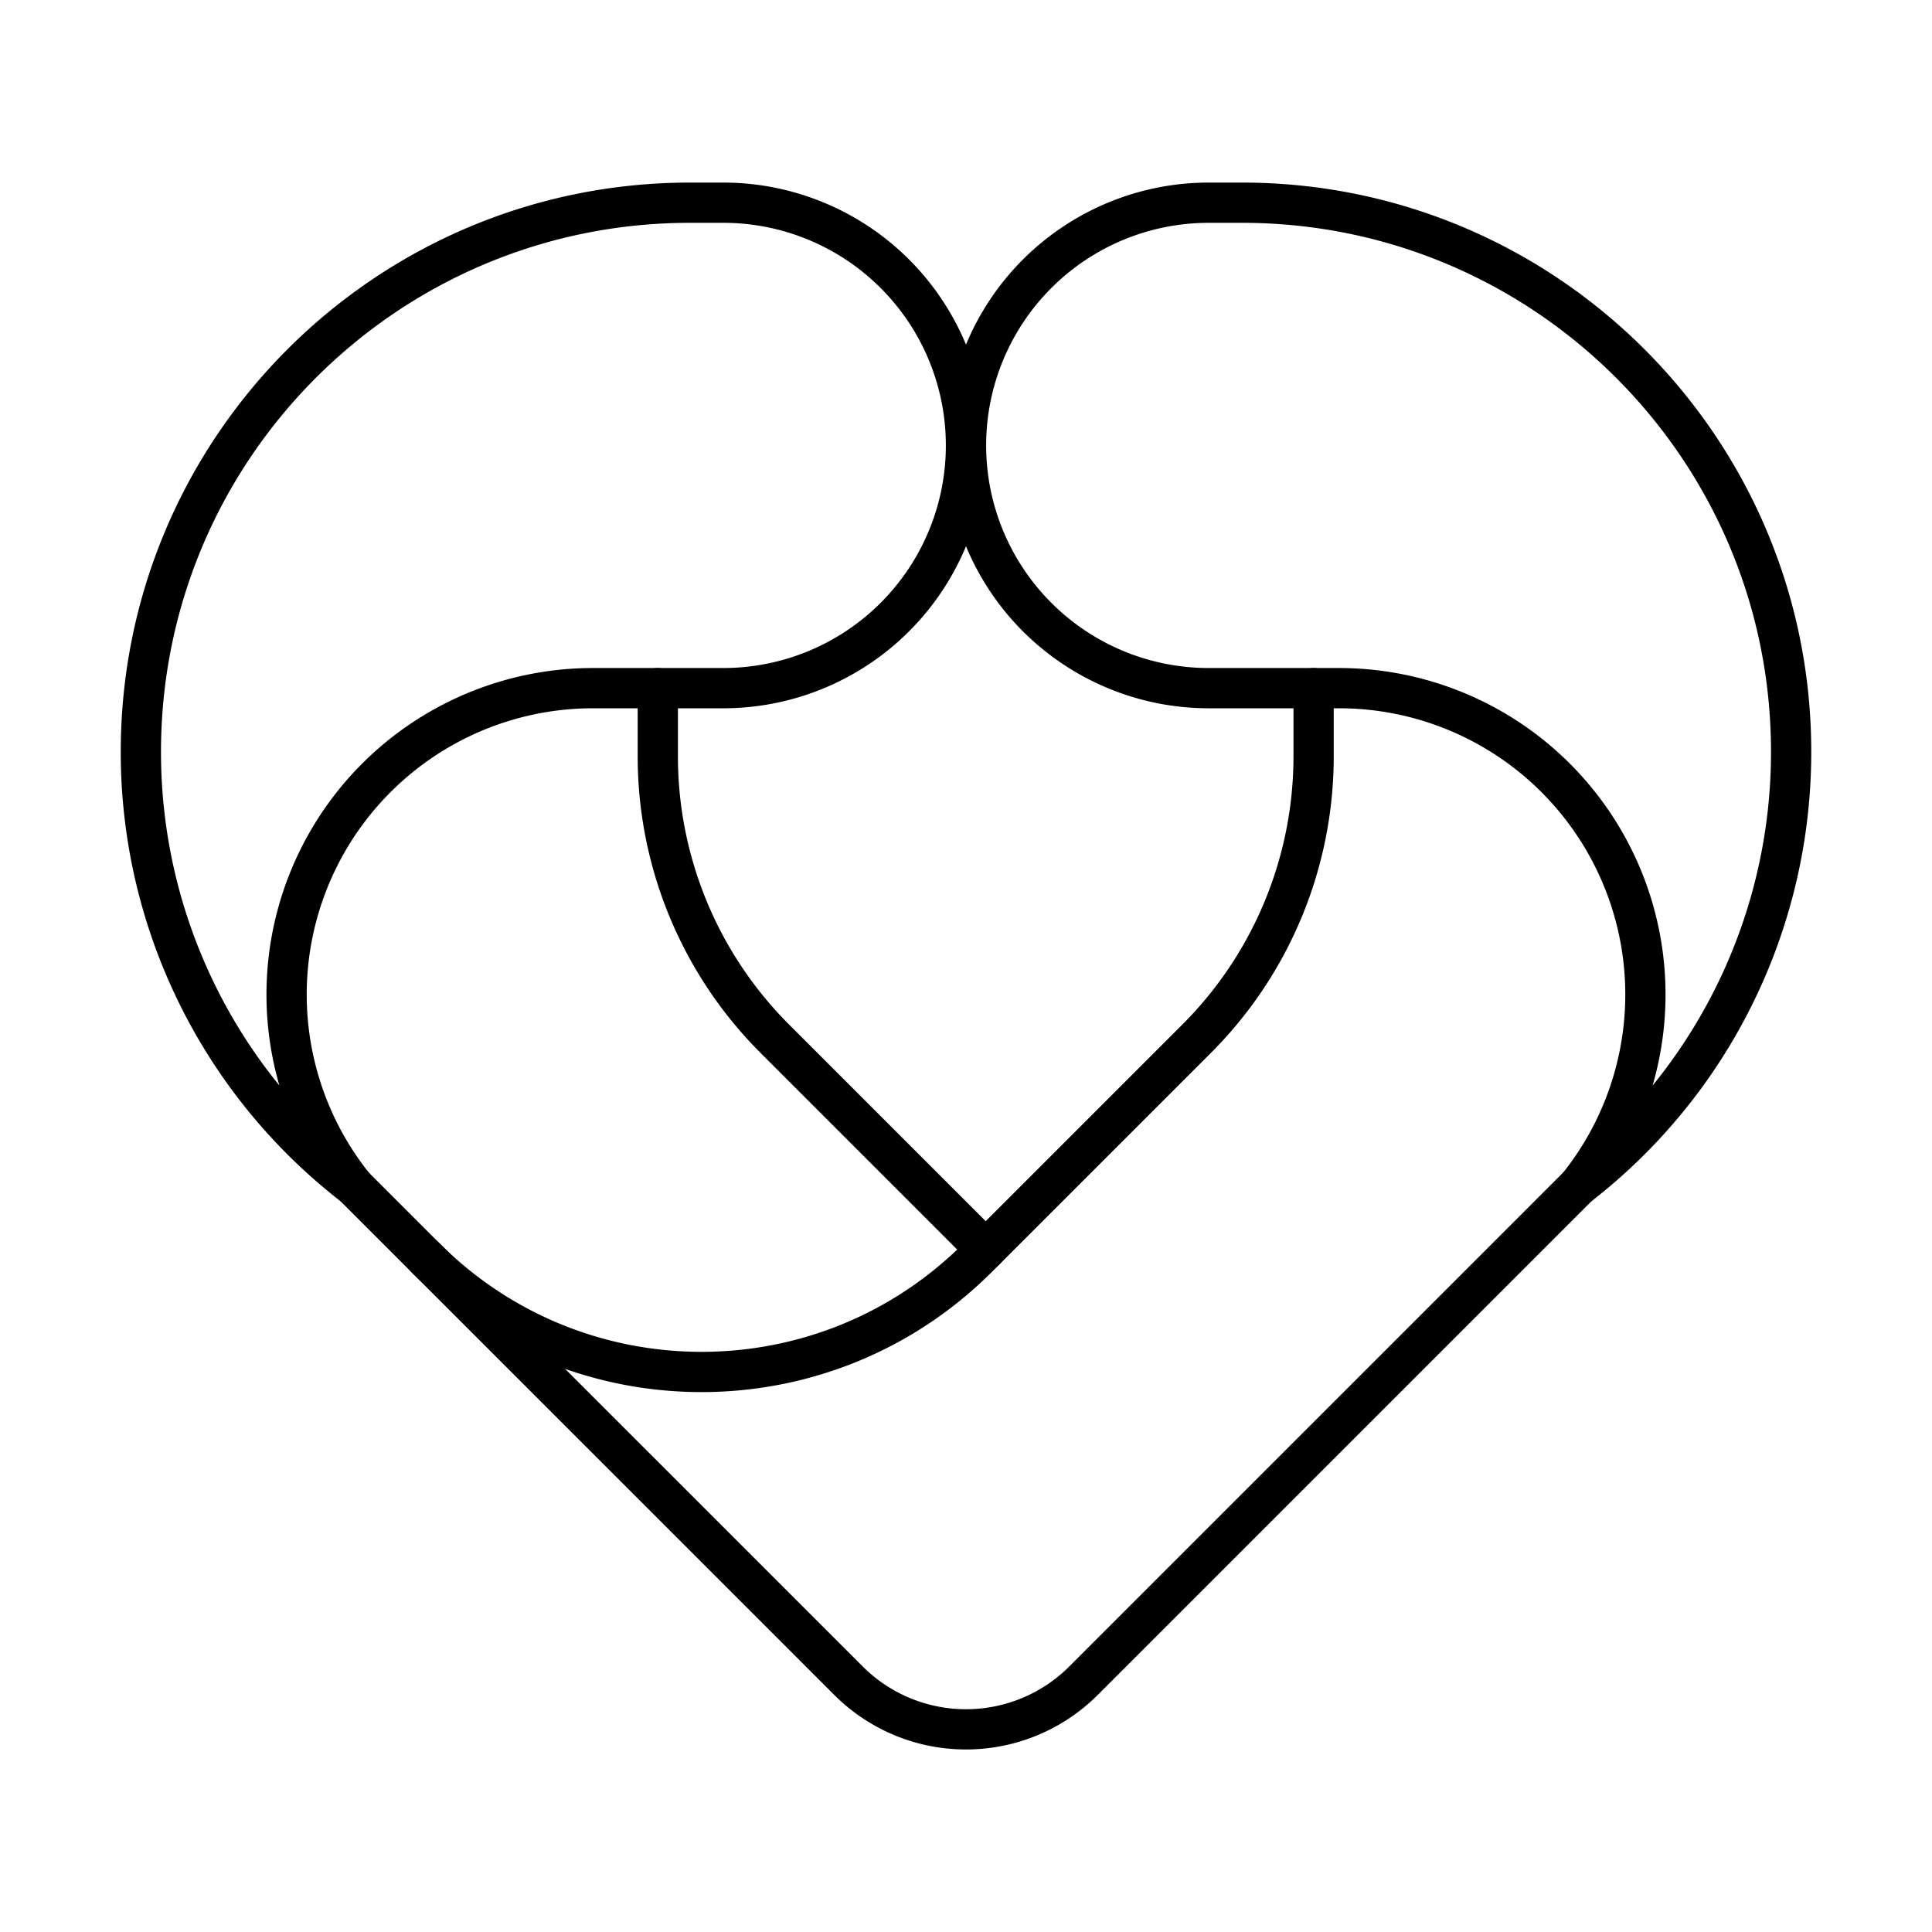
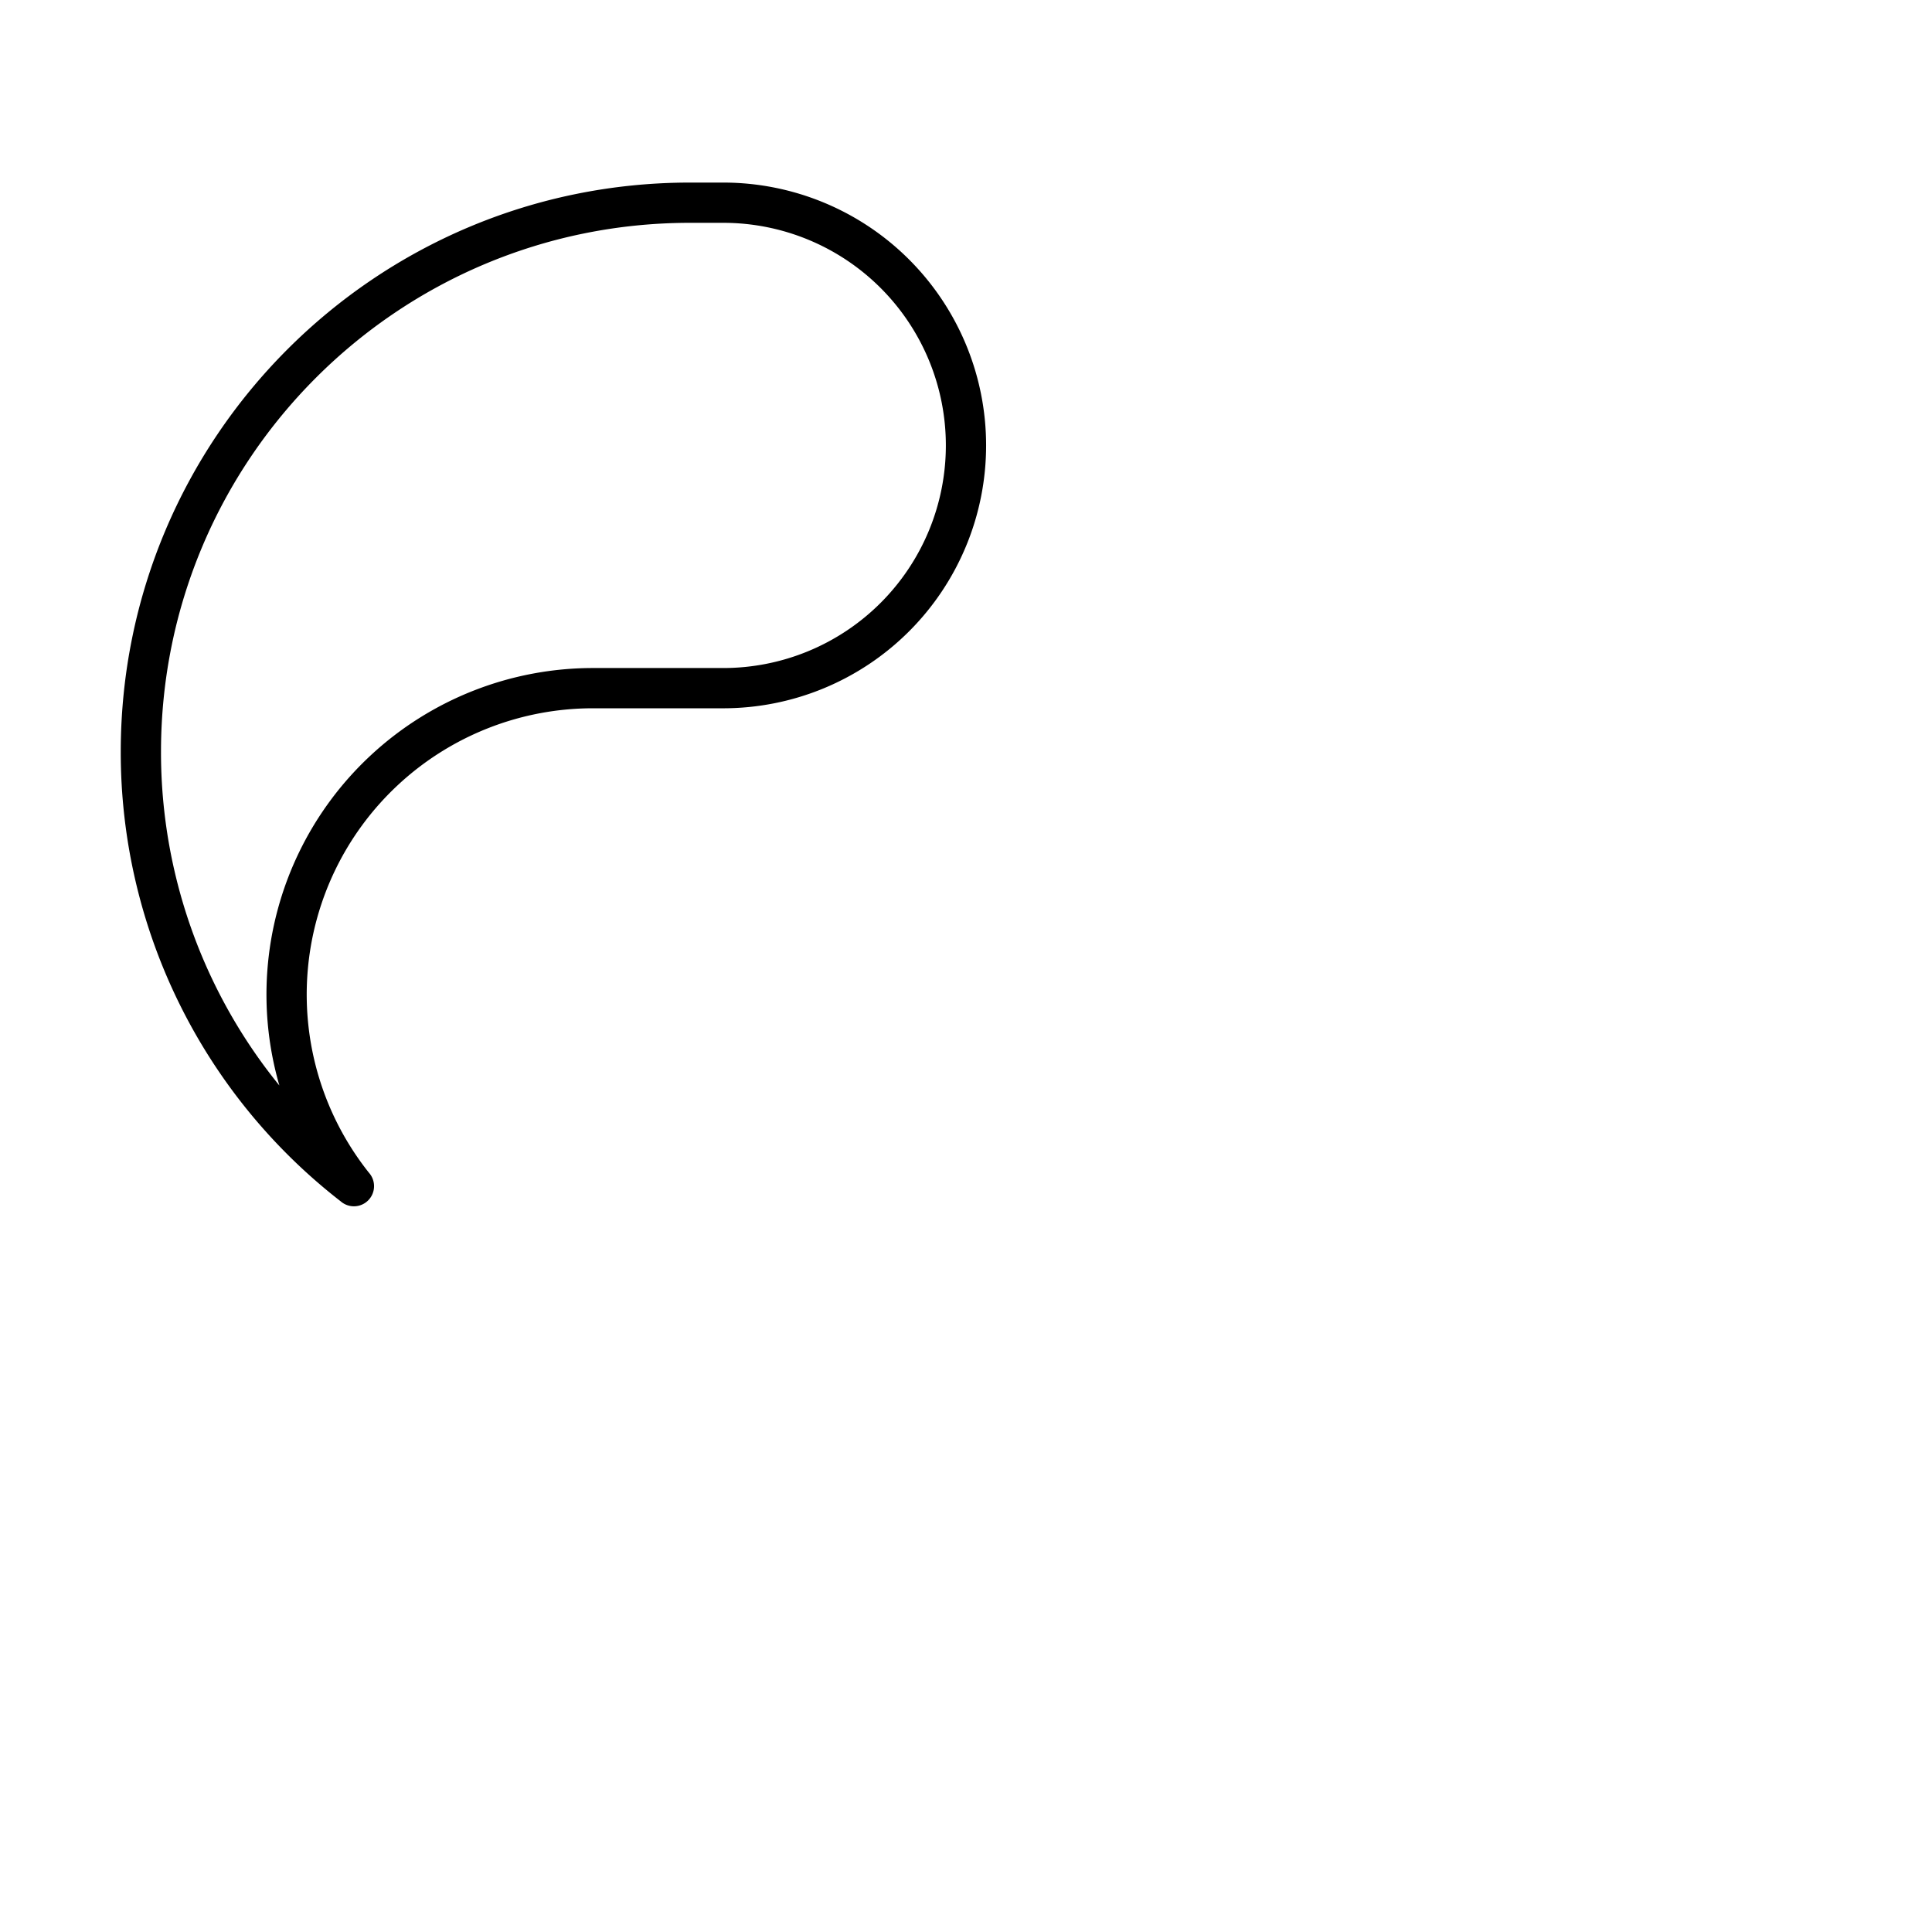
<svg xmlns="http://www.w3.org/2000/svg" width="800" height="800" viewBox="0 0 48 48">
  <path fill="none" stroke="currentColor" stroke-linecap="round" stroke-linejoin="round" d="M17.143 5.036C9.608 5.036 3.5 11.144 3.5 18.679a13.62 13.62 0 0 0 5.293 10.79v.001a7.612 7.612 0 0 1 5.94-12.373h3.236a6.03 6.03 0 0 0 0-12.061z" />
-   <path fill="none" stroke="currentColor" stroke-linecap="round" stroke-linejoin="round" d="M30.857 5.036c7.535 0 13.643 6.108 13.643 13.643a13.62 13.62 0 0 1-5.293 10.79v.001a7.612 7.612 0 0 0-5.94-12.373h-3.236a6.03 6.03 0 0 1 0-12.061z" />
-   <path fill="none" stroke="currentColor" stroke-linecap="round" stroke-linejoin="round" d="m8.793 29.47l12.285 12.284a4.13 4.13 0 0 0 5.844 0l12.285-12.285" />
-   <path fill="none" stroke="currentColor" stroke-linecap="round" stroke-linejoin="round" d="M10.566 31.243c3.79 3.791 9.937 3.791 13.728 0l5.438-5.438a9.92 9.92 0 0 0 2.904-7.013v-1.695" />
-   <path fill="none" stroke="currentColor" stroke-linecap="round" stroke-linejoin="round" d="m24.49 31.047l-5.242-5.242a9.92 9.92 0 0 1-2.905-7.013v-1.695" />
</svg>